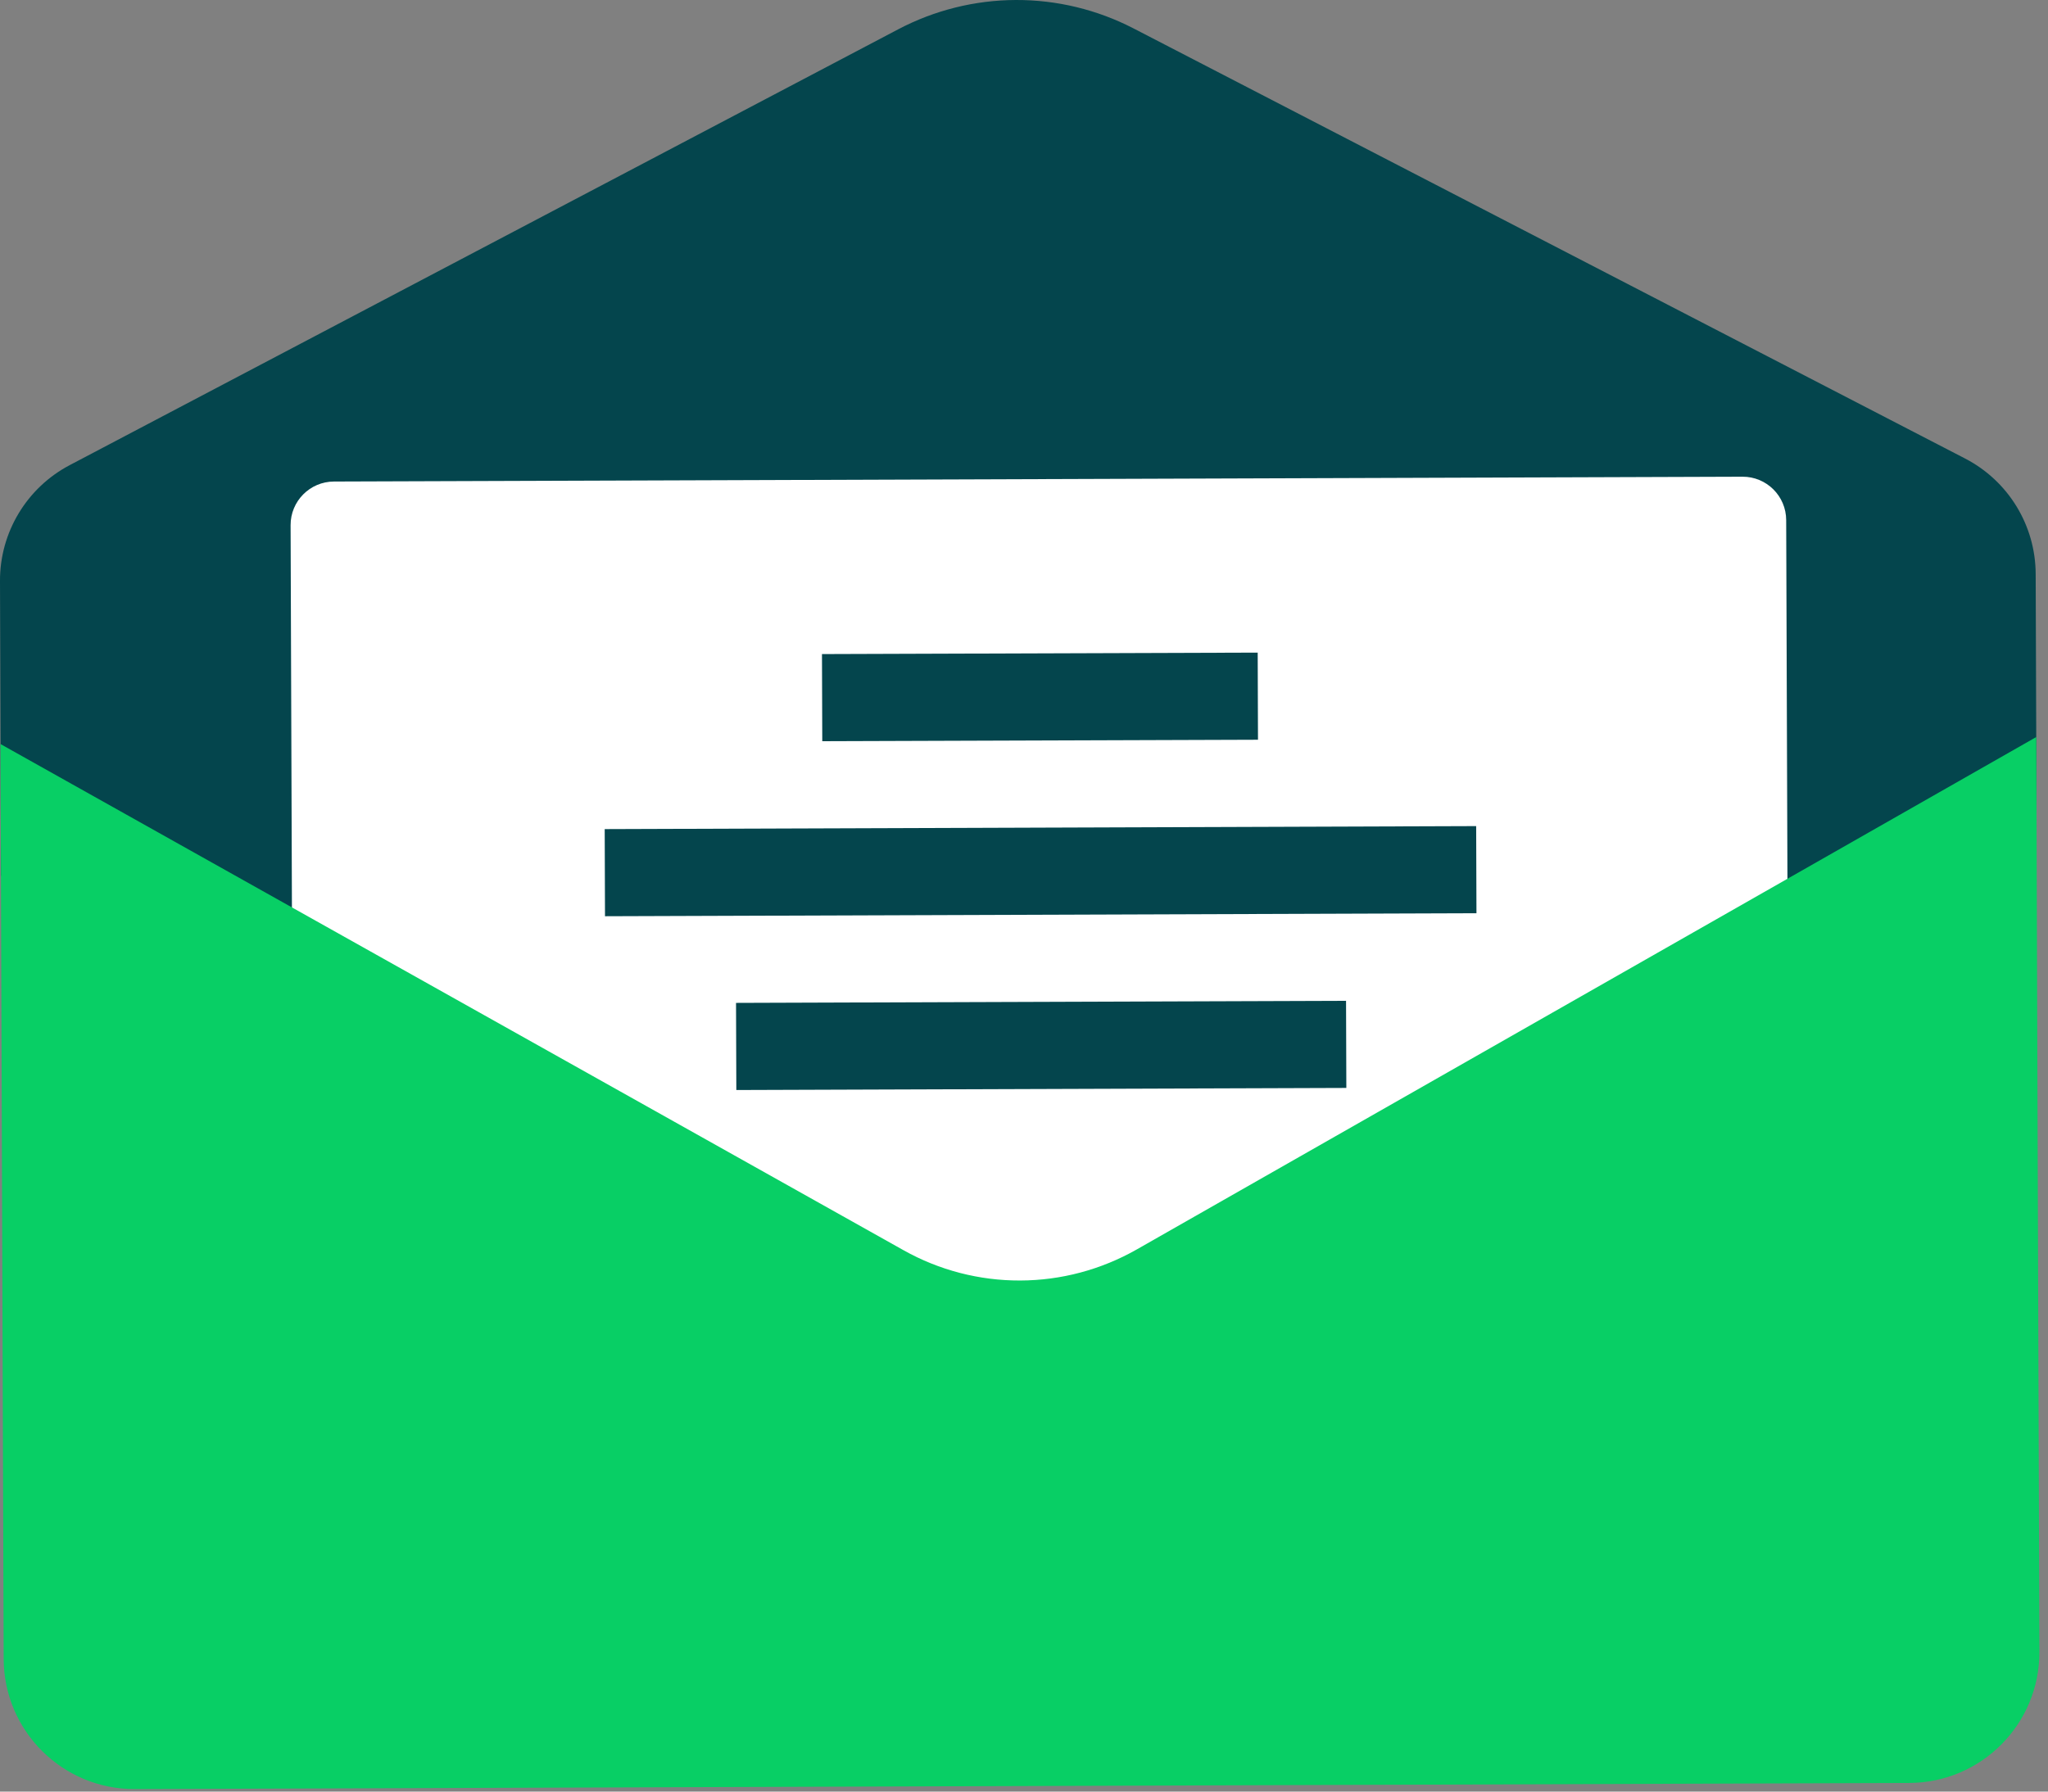
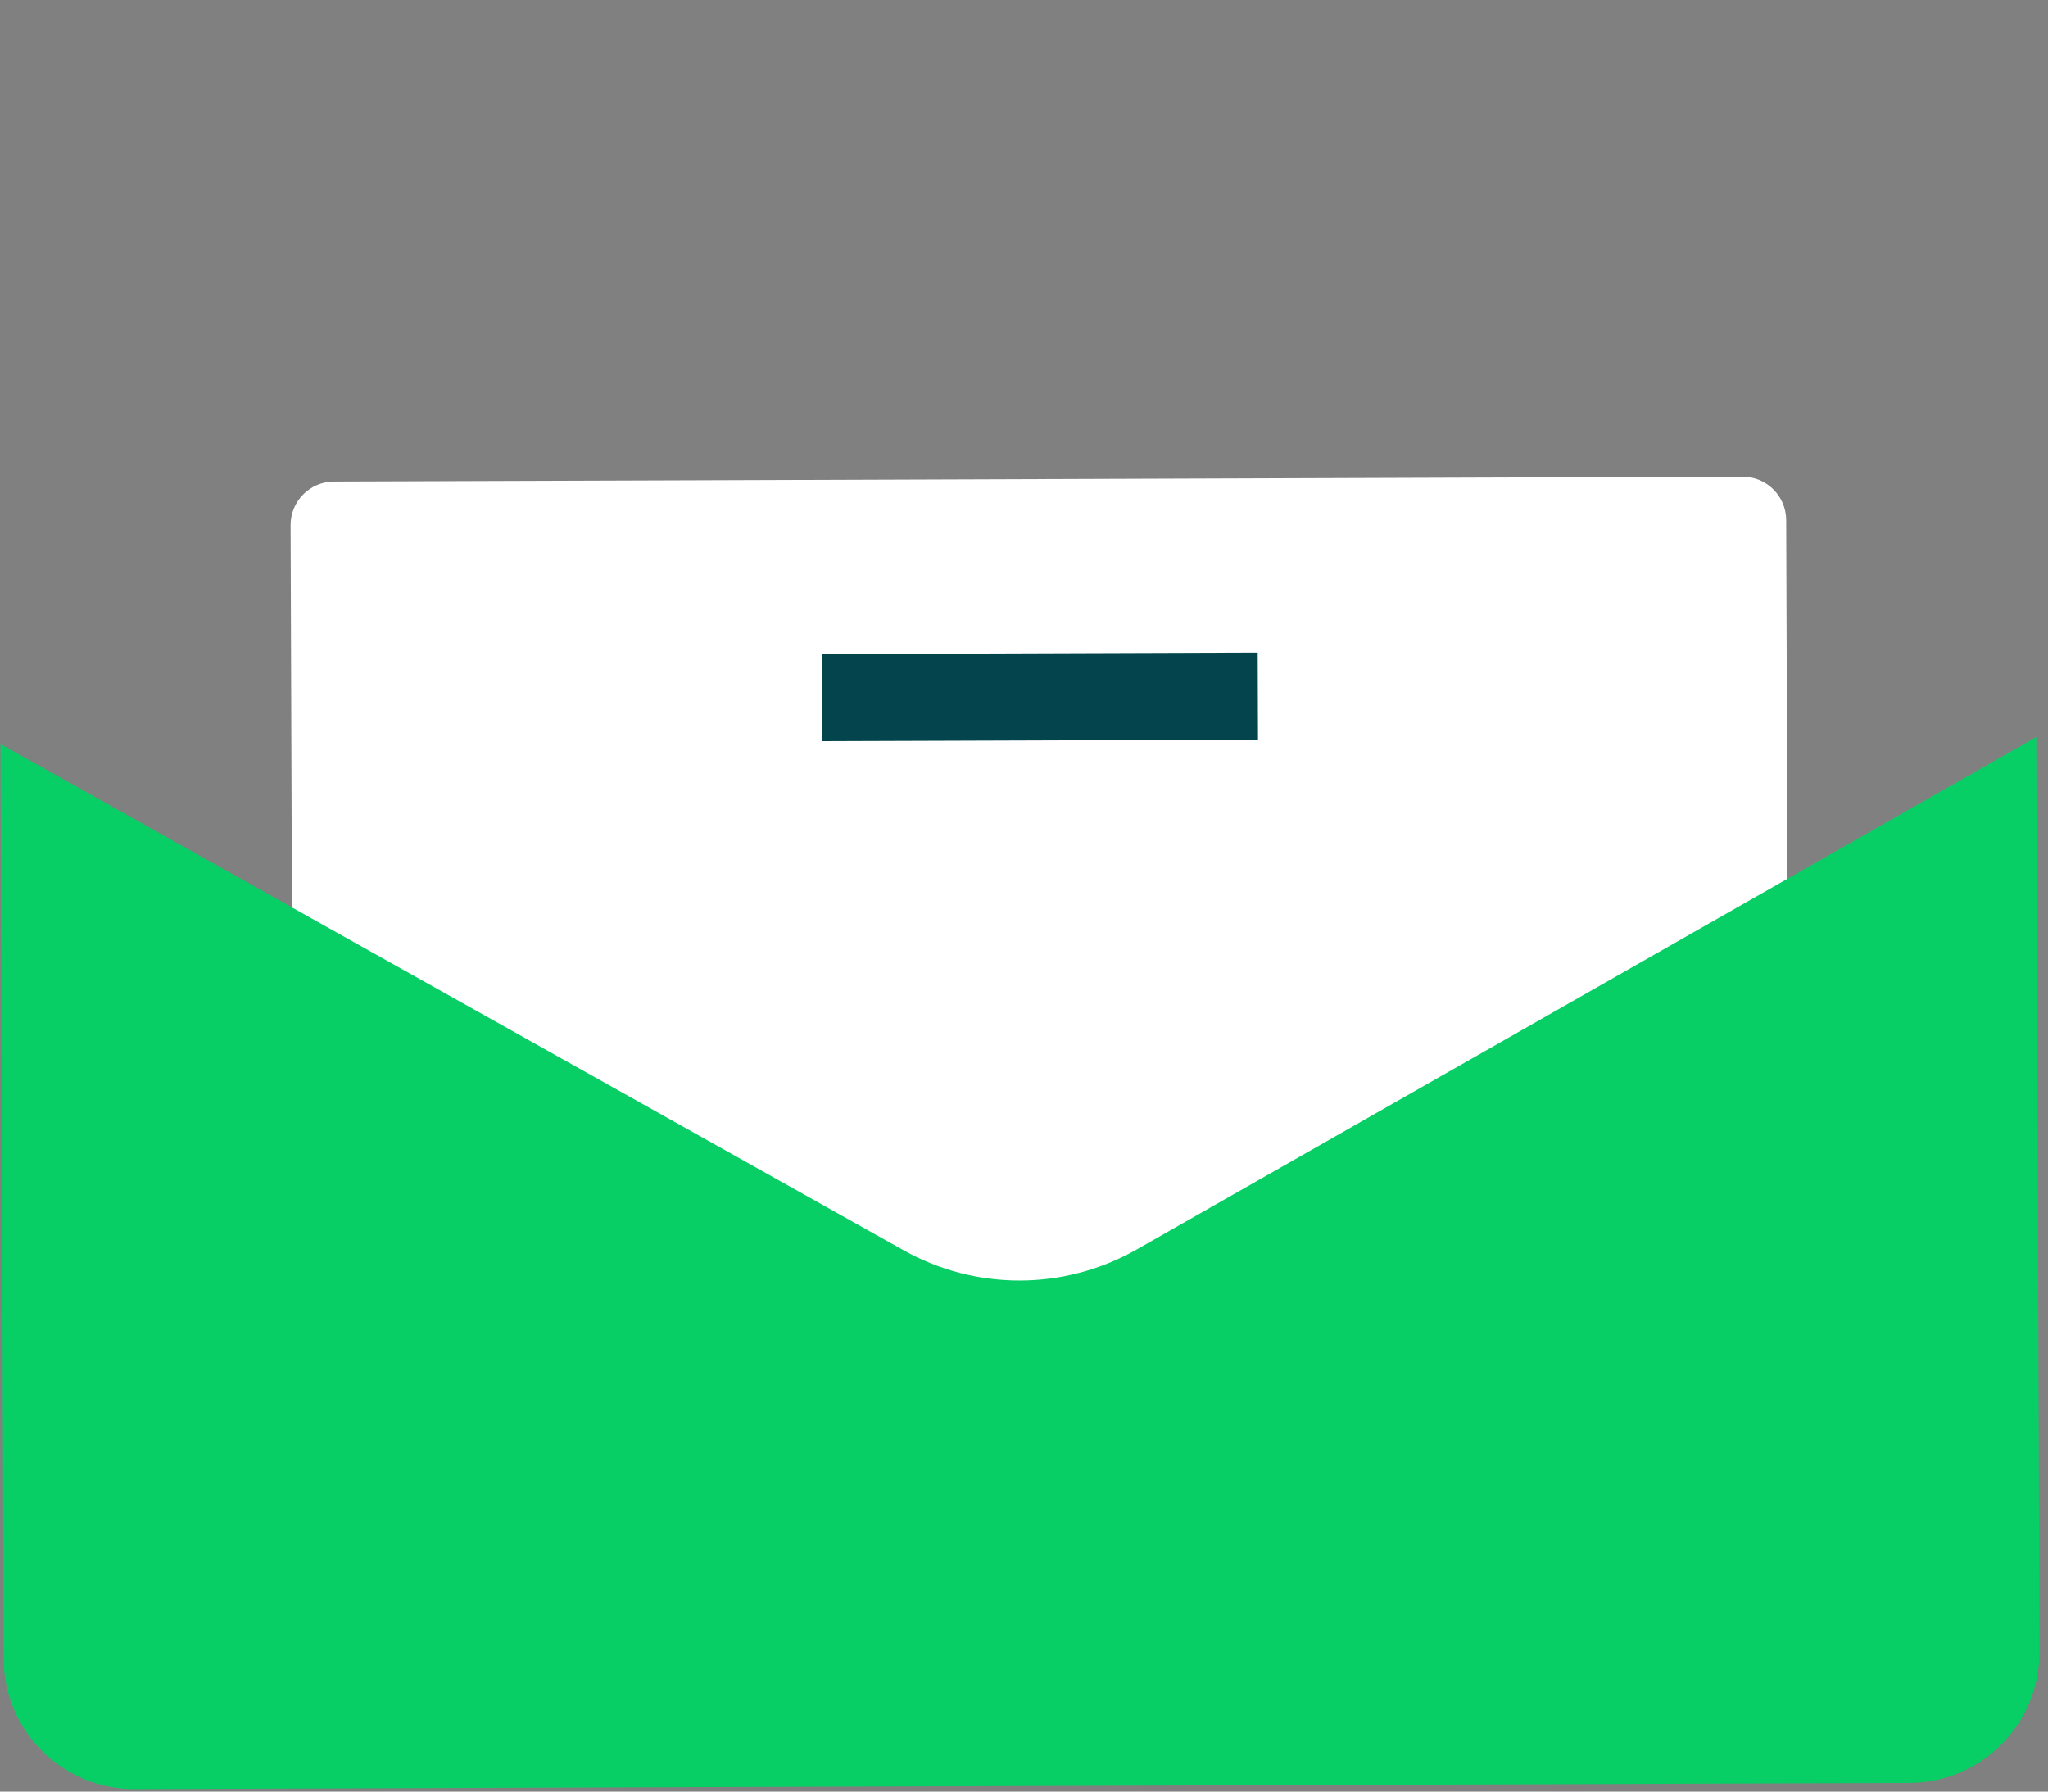
<svg xmlns="http://www.w3.org/2000/svg" width="56" height="49" viewBox="0 0 56 49" fill="none">
  <rect x="0" y="0" width="56" height="49" fill="#808080" stroke="none" />
-   <path d="M1.909 12.72L24.565 0.799C25.555 0.279 26.657 0.004 27.777 3.54347e-05C28.897 -0.004 30 0.263 30.995 0.777L53.732 12.54C54.915 13.152 55.66 14.37 55.663 15.702L55.687 22.623L29.606 36.344L26.198 36.356L0.027 23.95L3.58776e-05 15.893C-0.006 14.563 0.73 13.339 1.909 12.72Z" fill="#04454D" />
  <path d="M48.882 25.898L29.606 36.346L26.198 36.358L7.991 27.332L7.946 14.365C7.943 13.707 8.475 13.171 9.133 13.17L47.646 13.038C48.304 13.035 48.84 13.567 48.841 14.226L48.882 25.898Z" fill="white" />
  <path fill-rule="evenodd" clip-rule="evenodd" d="M34.398 20.232L22.484 20.272L22.476 17.889L34.39 17.849L34.398 20.232Z" fill="#04454D" />
-   <path fill-rule="evenodd" clip-rule="evenodd" d="M40.372 24.977L16.543 25.059L16.535 22.676L40.364 22.594L40.372 24.977Z" fill="#04454D" />
-   <path fill-rule="evenodd" clip-rule="evenodd" d="M36.814 29.755L20.134 29.812L20.126 27.429L36.806 27.372L36.814 29.755Z" fill="#04454D" />
  <path d="M0.1 45.37L0.014 20.35L24.707 34.194C25.681 34.741 26.78 35.026 27.897 35.022C29.015 35.019 30.111 34.725 31.082 34.173L55.679 20.158L55.765 45.178C55.772 47.152 54.177 48.758 52.202 48.764L3.686 48.931C1.712 48.939 0.106 47.344 0.1 45.37Z" fill="#08CF65" />
</svg>